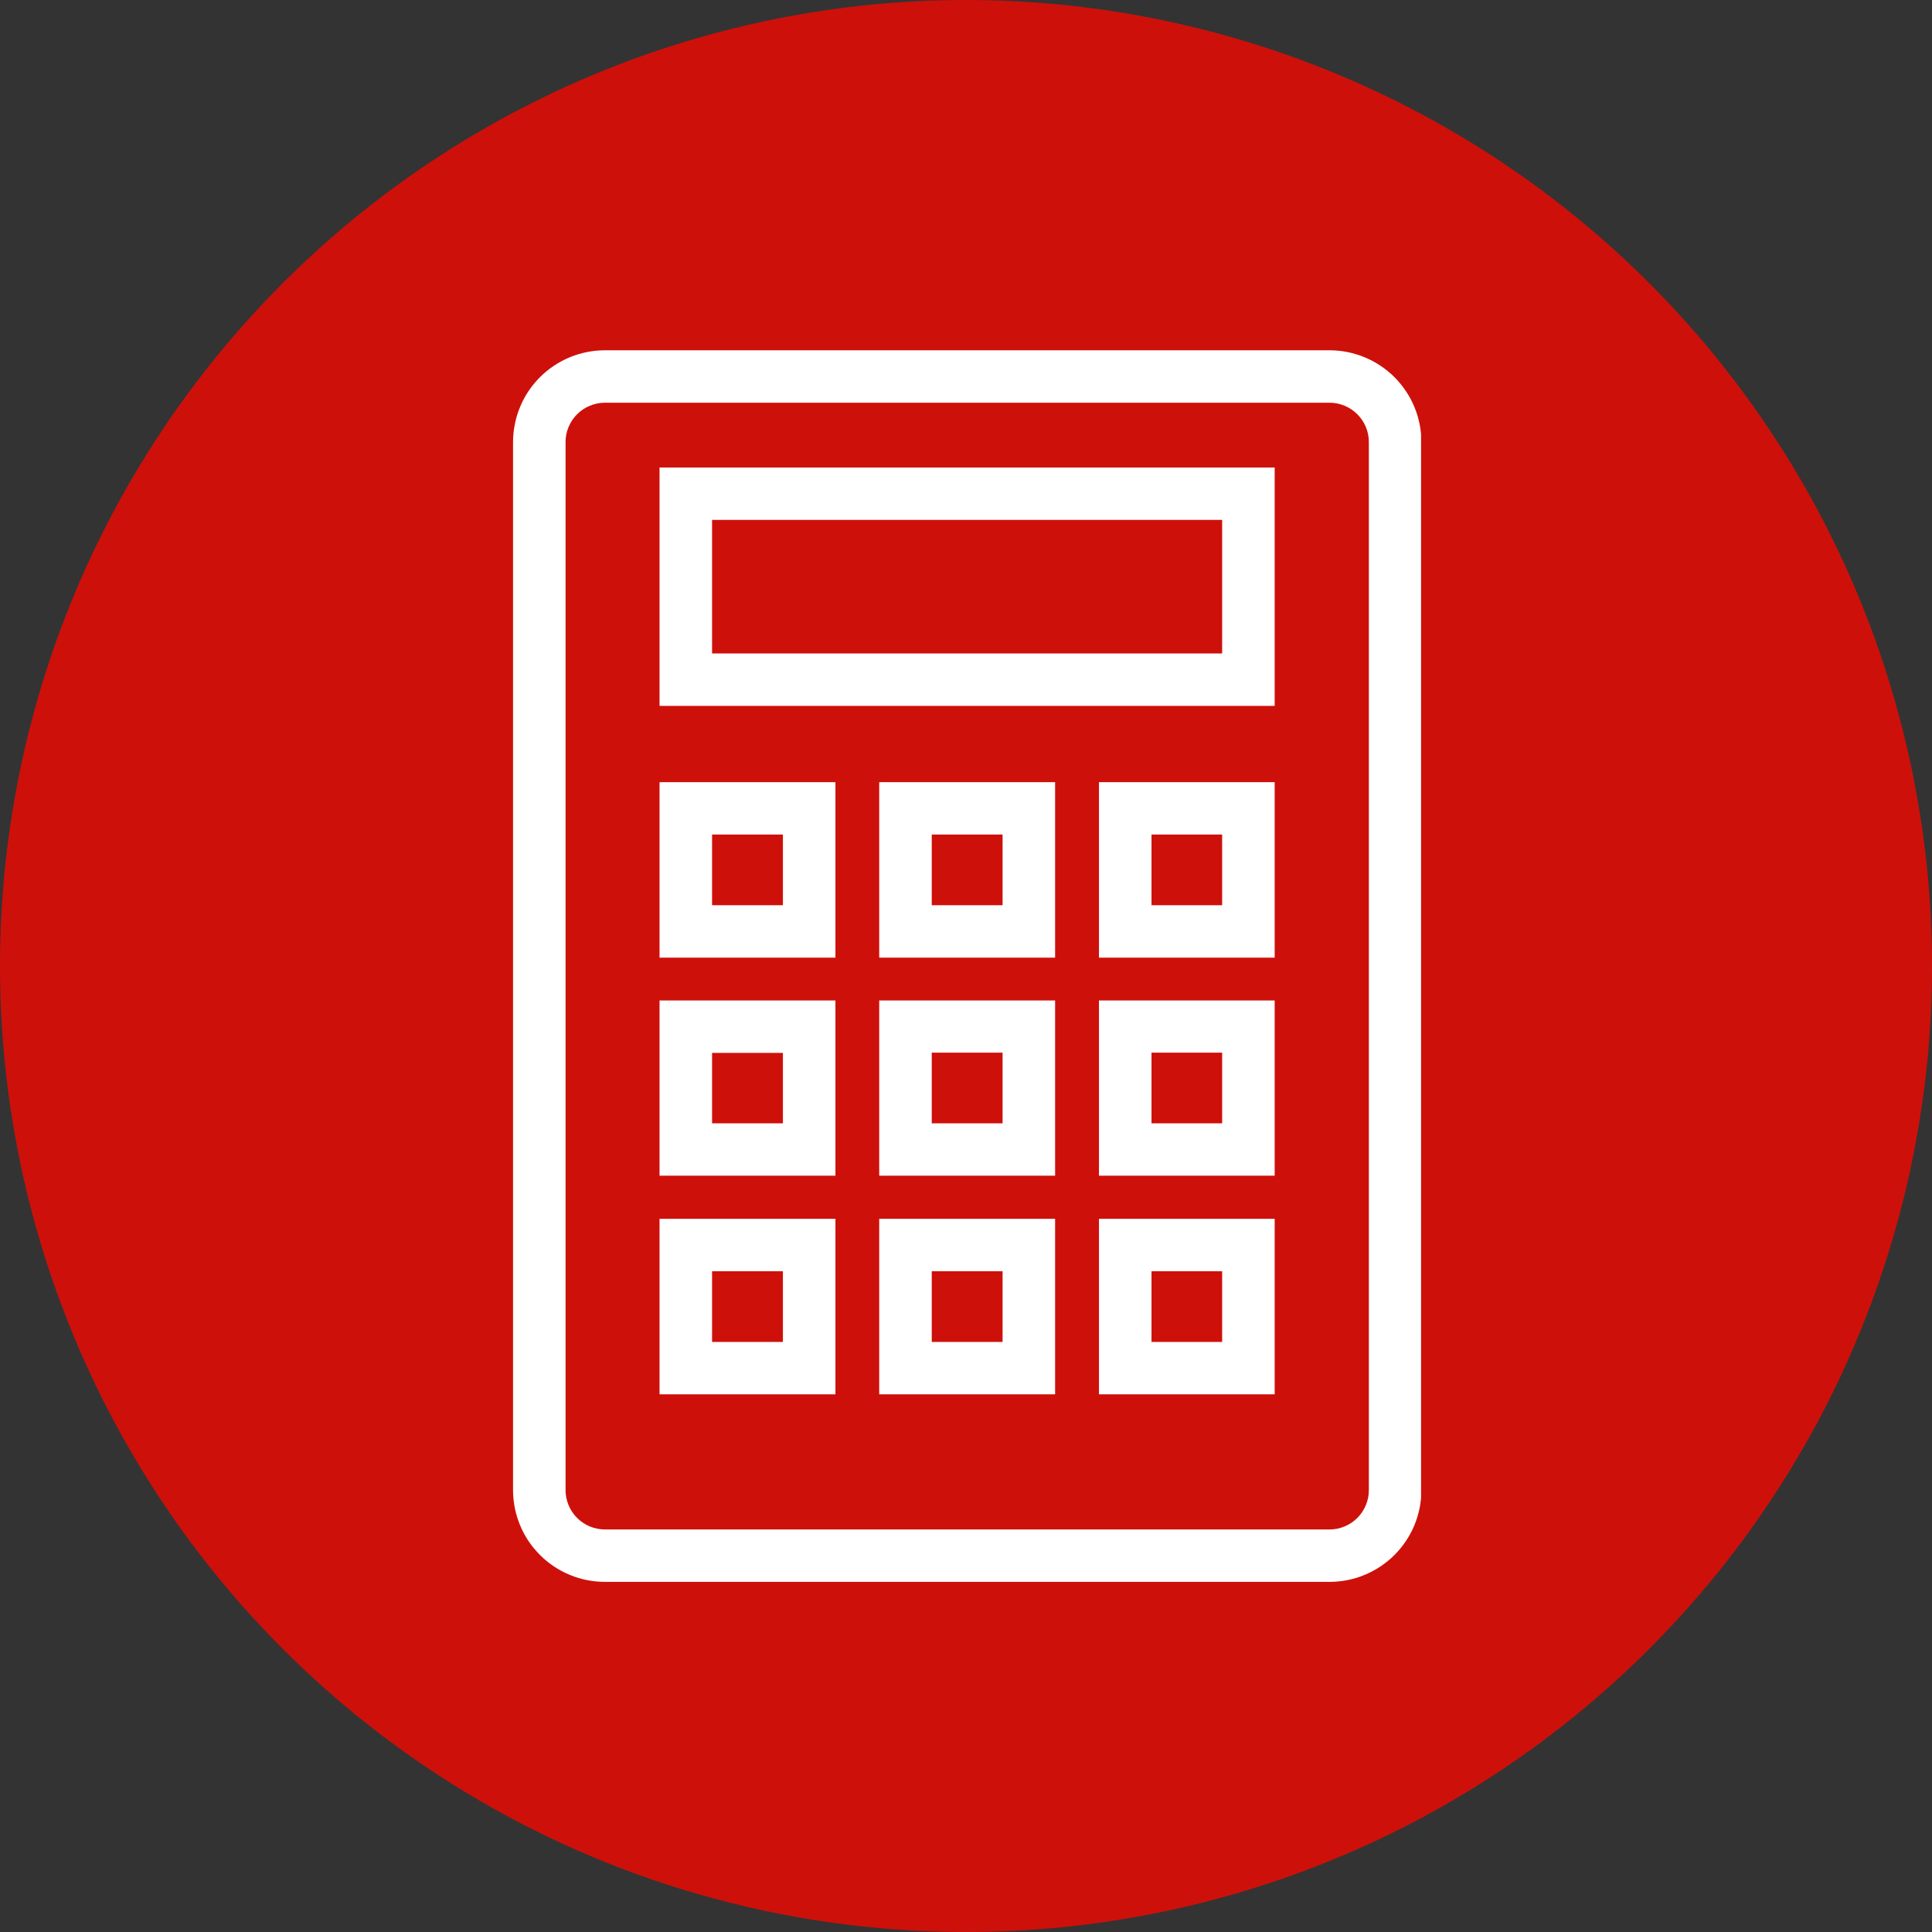
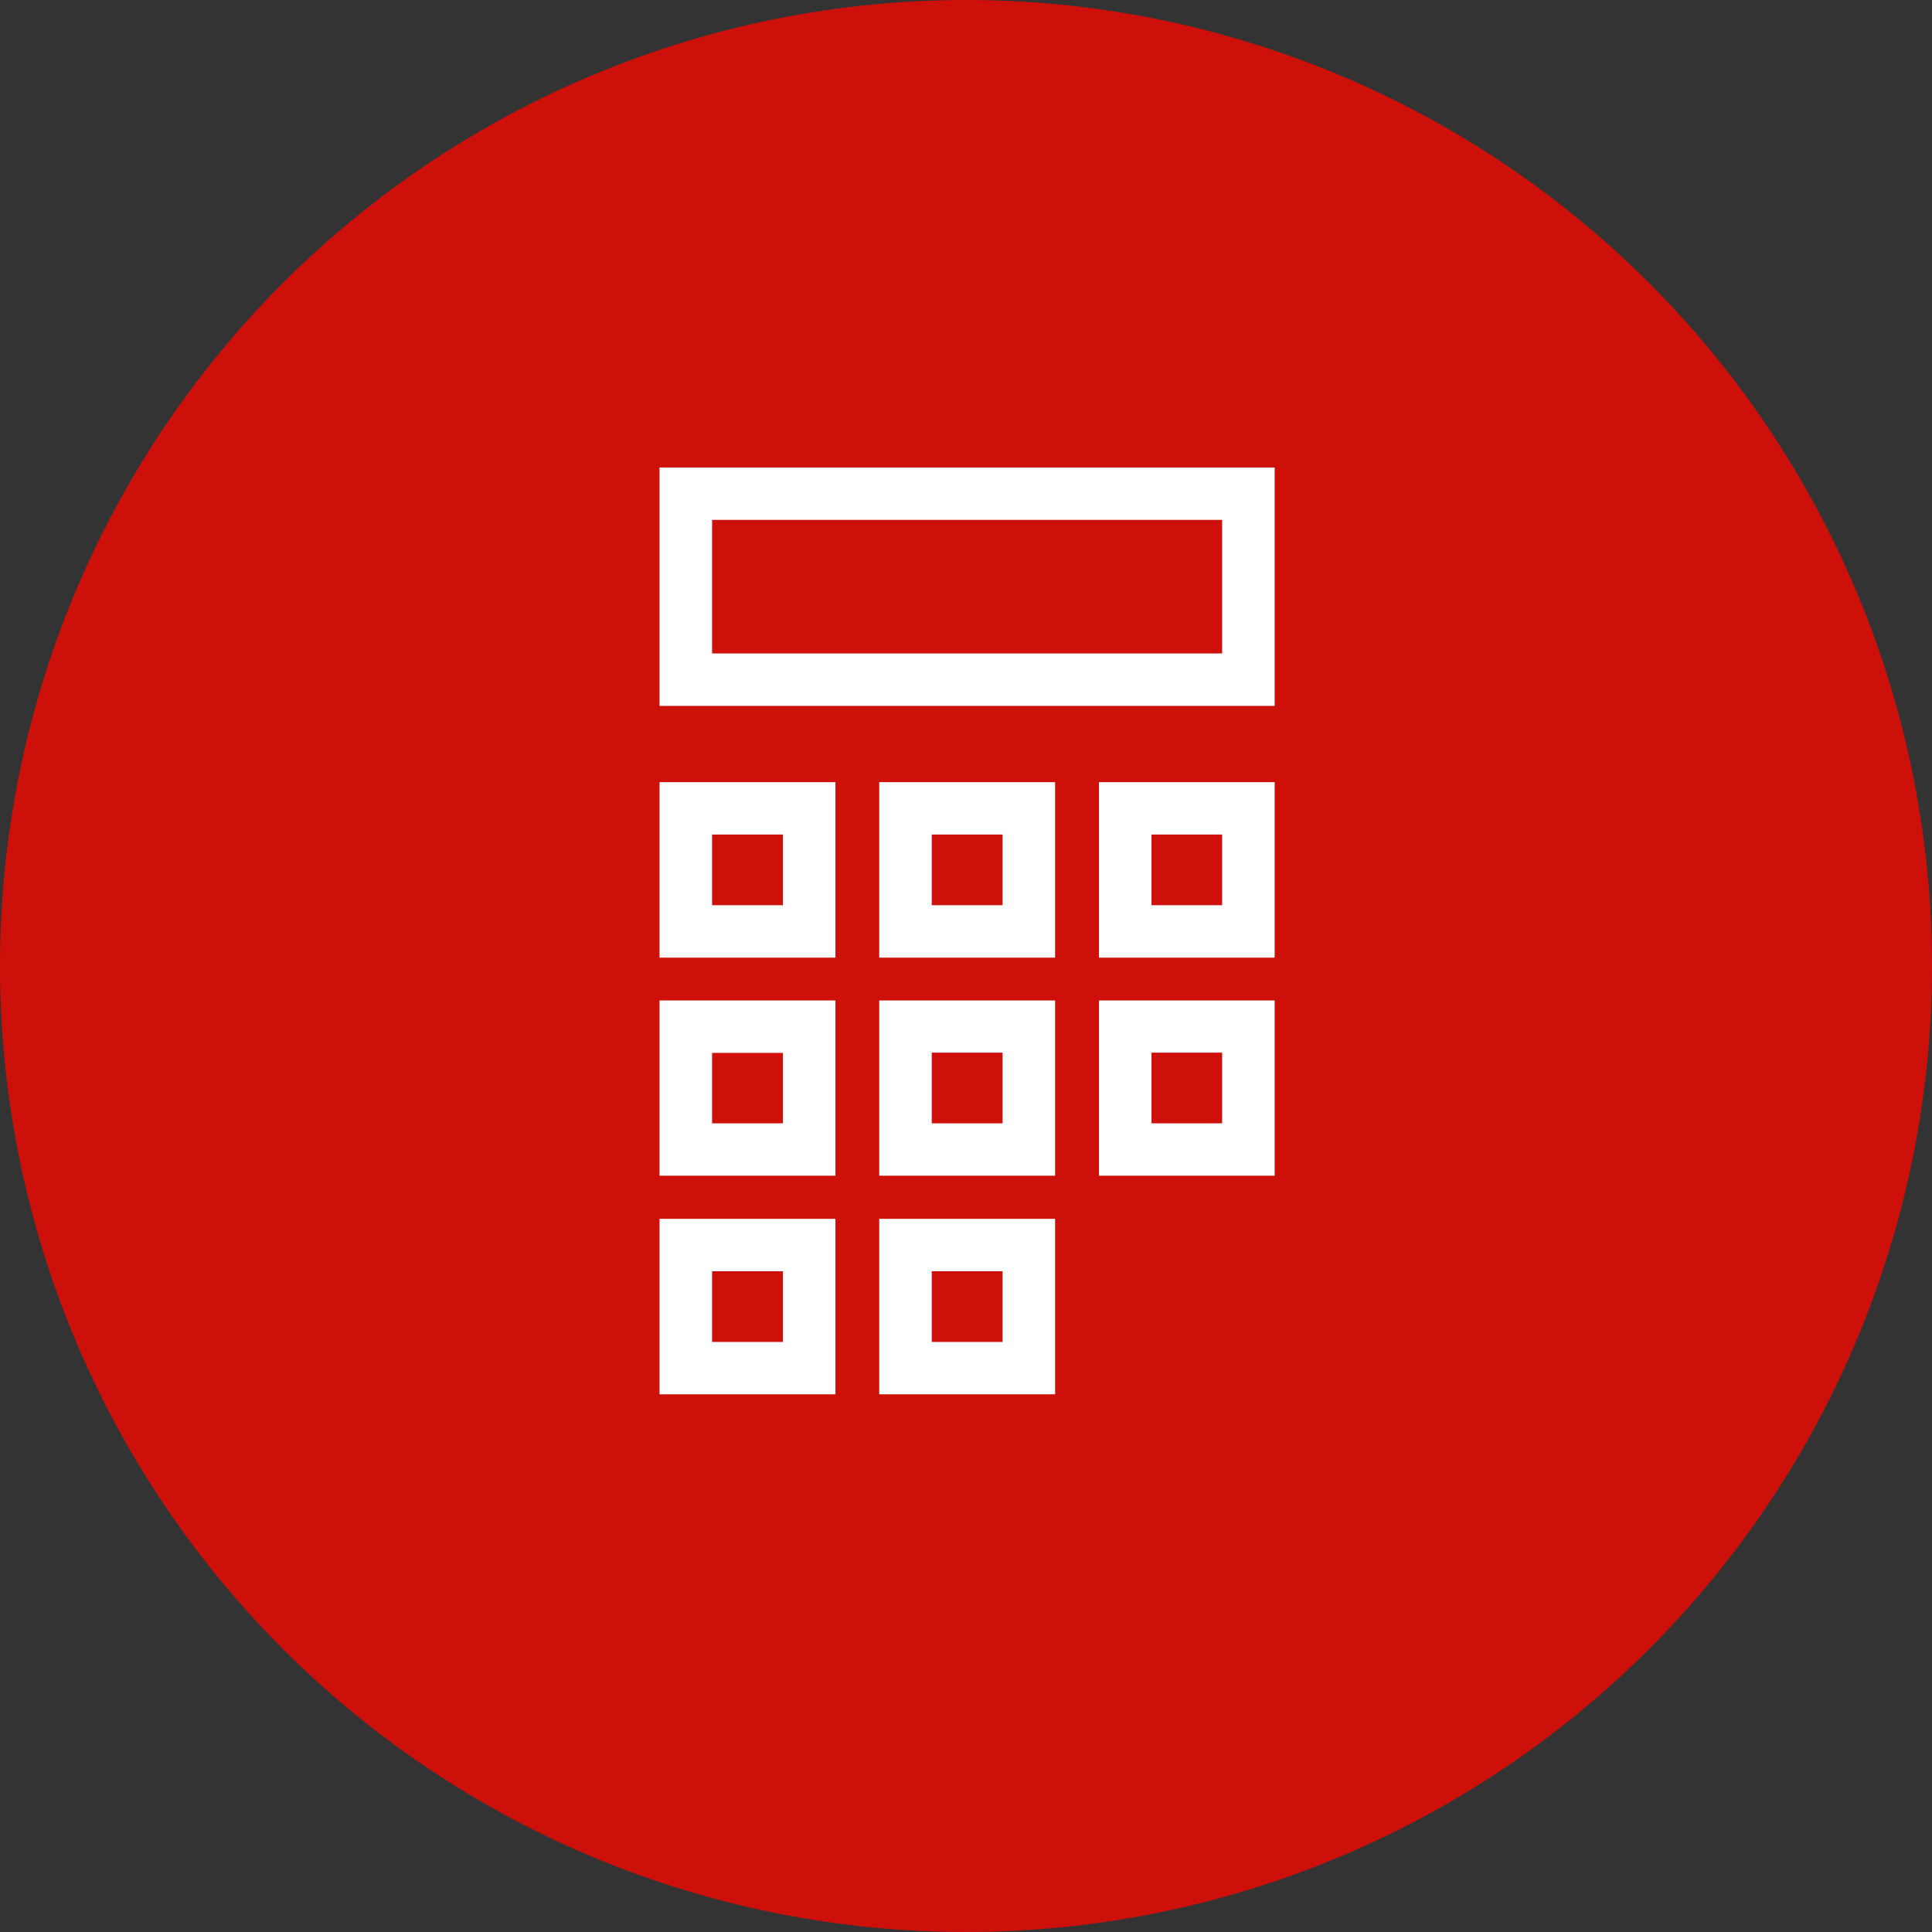
<svg xmlns="http://www.w3.org/2000/svg" width="200" zoomAndPan="magnify" viewBox="0 0 150 150" height="200" preserveAspectRatio="xMidYMid meet" version="1.0">
  <rect x="0" y="0" width="150" height="150" fill="#333333" stroke="none" />
  <defs>
    <clipPath id="a5167487a3">
      <path d="M 39.832 27.008 L 110.332 27.008 L 110.332 123 L 39.832 123 Z M 39.832 27.008 " clip-rule="nonzero" />
    </clipPath>
  </defs>
  <path fill="#ce100a" d="M 150 75 C 150 76.227 149.969 77.453 149.91 78.68 C 149.848 79.906 149.758 81.129 149.641 82.352 C 149.52 83.574 149.367 84.789 149.188 86.004 C 149.008 87.219 148.797 88.43 148.559 89.633 C 148.32 90.836 148.051 92.031 147.754 93.223 C 147.453 94.414 147.125 95.598 146.77 96.77 C 146.414 97.945 146.027 99.109 145.617 100.266 C 145.203 101.422 144.762 102.566 144.289 103.703 C 143.82 104.836 143.324 105.957 142.801 107.066 C 142.273 108.176 141.723 109.273 141.145 110.355 C 140.566 111.438 139.961 112.504 139.328 113.559 C 138.699 114.609 138.043 115.648 137.359 116.668 C 136.68 117.688 135.973 118.691 135.242 119.676 C 134.508 120.664 133.754 121.629 132.977 122.578 C 132.195 123.527 131.395 124.457 130.57 125.367 C 129.746 126.277 128.902 127.164 128.031 128.031 C 127.164 128.902 126.277 129.746 125.367 130.57 C 124.457 131.395 123.527 132.195 122.578 132.977 C 121.629 133.754 120.664 134.508 119.676 135.242 C 118.691 135.973 117.688 136.68 116.668 137.359 C 115.648 138.043 114.609 138.699 113.559 139.328 C 112.504 139.961 111.438 140.566 110.355 141.145 C 109.273 141.723 108.176 142.273 107.066 142.801 C 105.957 143.324 104.836 143.82 103.703 144.289 C 102.566 144.762 101.422 145.203 100.266 145.617 C 99.109 146.027 97.945 146.414 96.77 146.77 C 95.598 147.125 94.414 147.453 93.223 147.754 C 92.031 148.051 90.836 148.32 89.633 148.559 C 88.43 148.797 87.219 149.008 86.004 149.188 C 84.789 149.367 83.574 149.52 82.352 149.641 C 81.129 149.758 79.906 149.848 78.68 149.91 C 77.453 149.969 76.227 150 75 150 C 73.773 150 72.547 149.969 71.32 149.91 C 70.094 149.848 68.871 149.758 67.648 149.641 C 66.426 149.52 65.211 149.367 63.996 149.188 C 62.781 149.008 61.57 148.797 60.367 148.559 C 59.164 148.32 57.969 148.051 56.777 147.754 C 55.586 147.453 54.402 147.125 53.23 146.77 C 52.055 146.414 50.891 146.027 49.734 145.617 C 48.578 145.203 47.434 144.762 46.297 144.289 C 45.164 143.82 44.043 143.324 42.934 142.801 C 41.824 142.273 40.727 141.723 39.645 141.145 C 38.562 140.566 37.496 139.961 36.441 139.328 C 35.391 138.699 34.352 138.043 33.332 137.359 C 32.312 136.68 31.309 135.973 30.324 135.242 C 29.336 134.508 28.371 133.754 27.422 132.977 C 26.473 132.195 25.543 131.395 24.633 130.57 C 23.723 129.746 22.836 128.902 21.969 128.031 C 21.098 127.164 20.254 126.277 19.43 125.367 C 18.605 124.457 17.805 123.527 17.023 122.578 C 16.246 121.629 15.492 120.664 14.758 119.676 C 14.027 118.691 13.32 117.688 12.641 116.668 C 11.957 115.648 11.301 114.609 10.672 113.559 C 10.039 112.504 9.434 111.438 8.855 110.355 C 8.277 109.273 7.727 108.176 7.199 107.066 C 6.676 105.957 6.18 104.836 5.711 103.703 C 5.238 102.566 4.797 101.422 4.383 100.266 C 3.969 99.109 3.586 97.945 3.23 96.77 C 2.875 95.598 2.547 94.414 2.246 93.223 C 1.949 92.031 1.68 90.836 1.441 89.633 C 1.203 88.43 0.992 87.219 0.812 86.004 C 0.633 84.789 0.48 83.574 0.359 82.352 C 0.242 81.129 0.152 79.906 0.09 78.68 C 0.031 77.453 0 76.227 0 75 C 0 73.773 0.031 72.547 0.09 71.32 C 0.152 70.094 0.242 68.871 0.359 67.648 C 0.48 66.426 0.633 65.211 0.812 63.996 C 0.992 62.781 1.203 61.57 1.441 60.367 C 1.68 59.164 1.949 57.969 2.246 56.777 C 2.547 55.586 2.875 54.402 3.23 53.23 C 3.586 52.055 3.969 50.891 4.383 49.734 C 4.797 48.578 5.238 47.434 5.711 46.297 C 6.18 45.164 6.676 44.043 7.199 42.934 C 7.727 41.824 8.277 40.727 8.855 39.645 C 9.434 38.562 10.039 37.496 10.672 36.441 C 11.301 35.391 11.957 34.352 12.641 33.332 C 13.32 32.312 14.027 31.309 14.758 30.324 C 15.492 29.336 16.246 28.371 17.023 27.422 C 17.805 26.473 18.605 25.543 19.43 24.633 C 20.254 23.723 21.098 22.836 21.969 21.969 C 22.836 21.098 23.723 20.254 24.633 19.43 C 25.543 18.605 26.473 17.805 27.422 17.023 C 28.371 16.246 29.336 15.492 30.324 14.758 C 31.309 14.027 32.312 13.32 33.332 12.641 C 34.352 11.957 35.391 11.301 36.441 10.672 C 37.496 10.039 38.562 9.434 39.645 8.855 C 40.727 8.277 41.824 7.727 42.934 7.199 C 44.043 6.676 45.164 6.18 46.297 5.711 C 47.434 5.238 48.578 4.797 49.734 4.383 C 50.891 3.969 52.055 3.586 53.23 3.23 C 54.402 2.875 55.586 2.547 56.777 2.246 C 57.969 1.949 59.164 1.68 60.367 1.441 C 61.57 1.203 62.781 0.992 63.996 0.812 C 65.211 0.633 66.426 0.48 67.648 0.359 C 68.871 0.242 70.094 0.152 71.32 0.09 C 72.547 0.031 73.773 0 75 0 C 76.227 0 77.453 0.031 78.68 0.09 C 79.906 0.152 81.129 0.242 82.352 0.359 C 83.574 0.48 84.789 0.633 86.004 0.812 C 87.219 0.992 88.43 1.203 89.633 1.441 C 90.836 1.68 92.031 1.949 93.223 2.246 C 94.414 2.547 95.598 2.875 96.77 3.23 C 97.945 3.586 99.109 3.969 100.266 4.383 C 101.422 4.797 102.566 5.238 103.703 5.711 C 104.836 6.18 105.957 6.676 107.066 7.199 C 108.176 7.727 109.273 8.277 110.355 8.855 C 111.438 9.434 112.504 10.039 113.559 10.672 C 114.609 11.301 115.648 11.957 116.668 12.641 C 117.688 13.32 118.691 14.027 119.676 14.758 C 120.664 15.492 121.629 16.246 122.578 17.023 C 123.527 17.805 124.457 18.605 125.367 19.43 C 126.277 20.254 127.164 21.098 128.031 21.969 C 128.902 22.836 129.746 23.723 130.57 24.633 C 131.395 25.543 132.195 26.473 132.977 27.422 C 133.754 28.371 134.508 29.336 135.242 30.324 C 135.973 31.309 136.68 32.312 137.359 33.332 C 138.043 34.352 138.699 35.391 139.328 36.441 C 139.961 37.496 140.566 38.562 141.145 39.645 C 141.723 40.727 142.273 41.824 142.801 42.934 C 143.324 44.043 143.82 45.164 144.289 46.297 C 144.762 47.434 145.203 48.578 145.617 49.734 C 146.027 50.891 146.414 52.055 146.77 53.23 C 147.125 54.402 147.453 55.586 147.754 56.777 C 148.051 57.969 148.32 59.164 148.559 60.367 C 148.797 61.57 149.008 62.781 149.188 63.996 C 149.367 65.211 149.52 66.426 149.641 67.648 C 149.758 68.871 149.848 70.094 149.91 71.32 C 149.969 72.547 150 73.773 150 75 Z M 150 75 " fill-opacity="1" fill-rule="nonzero" />
  <g clip-path="url(#a5167487a3)">
-     <path fill="#ffffff" d="M 46.969 122.816 L 103.219 122.816 C 103.688 122.816 104.148 122.77 104.609 122.68 C 105.07 122.59 105.516 122.453 105.949 122.273 C 106.383 122.094 106.793 121.875 107.184 121.617 C 107.57 121.355 107.934 121.062 108.266 120.73 C 108.594 120.398 108.891 120.039 109.152 119.652 C 109.41 119.262 109.633 118.852 109.812 118.422 C 109.992 117.988 110.125 117.543 110.219 117.086 C 110.309 116.625 110.355 116.164 110.355 115.695 L 110.355 34.316 C 110.355 33.852 110.309 33.387 110.219 32.93 C 110.125 32.469 109.992 32.023 109.812 31.594 C 109.633 31.16 109.41 30.75 109.152 30.363 C 108.891 29.973 108.594 29.613 108.266 29.281 C 107.934 28.953 107.57 28.656 107.184 28.398 C 106.793 28.137 106.383 27.918 105.949 27.738 C 105.516 27.559 105.07 27.426 104.609 27.332 C 104.148 27.242 103.688 27.195 103.219 27.195 L 46.969 27.195 C 46.504 27.195 46.039 27.242 45.578 27.332 C 45.117 27.426 44.672 27.559 44.238 27.738 C 43.805 27.918 43.395 28.137 43.004 28.398 C 42.617 28.656 42.254 28.953 41.926 29.281 C 41.594 29.613 41.297 29.973 41.035 30.363 C 40.777 30.75 40.555 31.16 40.379 31.594 C 40.199 32.023 40.062 32.469 39.973 32.93 C 39.879 33.387 39.832 33.852 39.832 34.316 L 39.832 115.695 C 39.832 116.164 39.879 116.625 39.973 117.086 C 40.062 117.543 40.199 117.988 40.379 118.422 C 40.555 118.852 40.777 119.262 41.035 119.652 C 41.297 120.039 41.594 120.398 41.926 120.73 C 42.254 121.062 42.617 121.355 43.004 121.617 C 43.395 121.875 43.805 122.094 44.238 122.273 C 44.672 122.453 45.117 122.59 45.578 122.68 C 46.039 122.77 46.504 122.816 46.969 122.816 Z M 43.91 34.316 C 43.91 33.914 43.988 33.523 44.145 33.148 C 44.301 32.777 44.52 32.445 44.809 32.16 C 45.094 31.875 45.426 31.652 45.801 31.5 C 46.176 31.344 46.566 31.266 46.969 31.266 L 103.219 31.266 C 103.625 31.266 104.012 31.344 104.387 31.5 C 104.762 31.652 105.094 31.875 105.379 32.16 C 105.668 32.445 105.887 32.777 106.043 33.148 C 106.199 33.523 106.277 33.914 106.277 34.316 L 106.277 115.695 C 106.277 116.102 106.199 116.488 106.043 116.863 C 105.887 117.238 105.668 117.566 105.379 117.855 C 105.094 118.141 104.762 118.359 104.387 118.516 C 104.012 118.672 103.625 118.746 103.219 118.746 L 46.969 118.746 C 46.566 118.746 46.176 118.672 45.801 118.516 C 45.426 118.359 45.094 118.141 44.809 117.855 C 44.52 117.566 44.301 117.238 44.145 116.863 C 43.988 116.488 43.91 116.102 43.91 115.695 Z M 43.91 34.316 " fill-opacity="1" fill-rule="nonzero" />
-   </g>
+     </g>
  <path fill="#ffffff" d="M 98.965 36.297 L 51.207 36.297 L 51.207 54.805 L 98.965 54.805 Z M 94.887 50.734 L 55.285 50.734 L 55.285 40.363 L 94.887 40.363 Z M 94.887 50.734 " fill-opacity="1" fill-rule="nonzero" />
  <path fill="#ffffff" d="M 68.262 74.352 L 81.918 74.352 L 81.918 60.727 L 68.262 60.727 Z M 72.34 64.793 L 77.84 64.793 L 77.84 70.281 L 72.34 70.281 Z M 72.34 64.793 " fill-opacity="1" fill-rule="nonzero" />
  <path fill="#ffffff" d="M 64.863 60.727 L 51.207 60.727 L 51.207 74.352 L 64.863 74.352 Z M 60.785 70.281 L 55.285 70.281 L 55.285 64.793 L 60.785 64.793 Z M 60.785 70.281 " fill-opacity="1" fill-rule="nonzero" />
  <path fill="#ffffff" d="M 85.324 74.352 L 98.965 74.352 L 98.965 60.727 L 85.324 60.727 Z M 89.402 64.793 L 94.887 64.793 L 94.887 70.281 L 89.402 70.281 Z M 89.402 64.793 " fill-opacity="1" fill-rule="nonzero" />
  <path fill="#ffffff" d="M 68.262 91.281 L 81.918 91.281 L 81.918 77.676 L 68.262 77.676 Z M 72.34 81.727 L 77.84 81.727 L 77.84 87.215 L 72.34 87.215 Z M 72.34 81.727 " fill-opacity="1" fill-rule="nonzero" />
  <path fill="#ffffff" d="M 64.863 77.676 L 51.207 77.676 L 51.207 91.281 L 64.863 91.281 Z M 60.785 87.215 L 55.285 87.215 L 55.285 81.746 L 60.785 81.746 Z M 60.785 87.215 " fill-opacity="1" fill-rule="nonzero" />
  <path fill="#ffffff" d="M 85.324 91.281 L 98.965 91.281 L 98.965 77.676 L 85.324 77.676 Z M 89.402 81.727 L 94.887 81.727 L 94.887 87.215 L 89.402 87.215 Z M 89.402 81.727 " fill-opacity="1" fill-rule="nonzero" />
  <path fill="#ffffff" d="M 68.262 108.254 L 81.918 108.254 L 81.918 94.629 L 68.262 94.629 Z M 72.34 98.699 L 77.84 98.699 L 77.84 104.188 L 72.34 104.188 Z M 72.34 98.699 " fill-opacity="1" fill-rule="nonzero" />
  <path fill="#ffffff" d="M 64.863 94.629 L 51.207 94.629 L 51.207 108.254 L 64.863 108.254 Z M 60.785 104.188 L 55.285 104.188 L 55.285 98.699 L 60.785 98.699 Z M 60.785 104.188 " fill-opacity="1" fill-rule="nonzero" />
-   <path fill="#ffffff" d="M 85.324 108.254 L 98.965 108.254 L 98.965 94.629 L 85.324 94.629 Z M 89.402 98.699 L 94.887 98.699 L 94.887 104.188 L 89.402 104.188 Z M 89.402 98.699 " fill-opacity="1" fill-rule="nonzero" />
</svg>